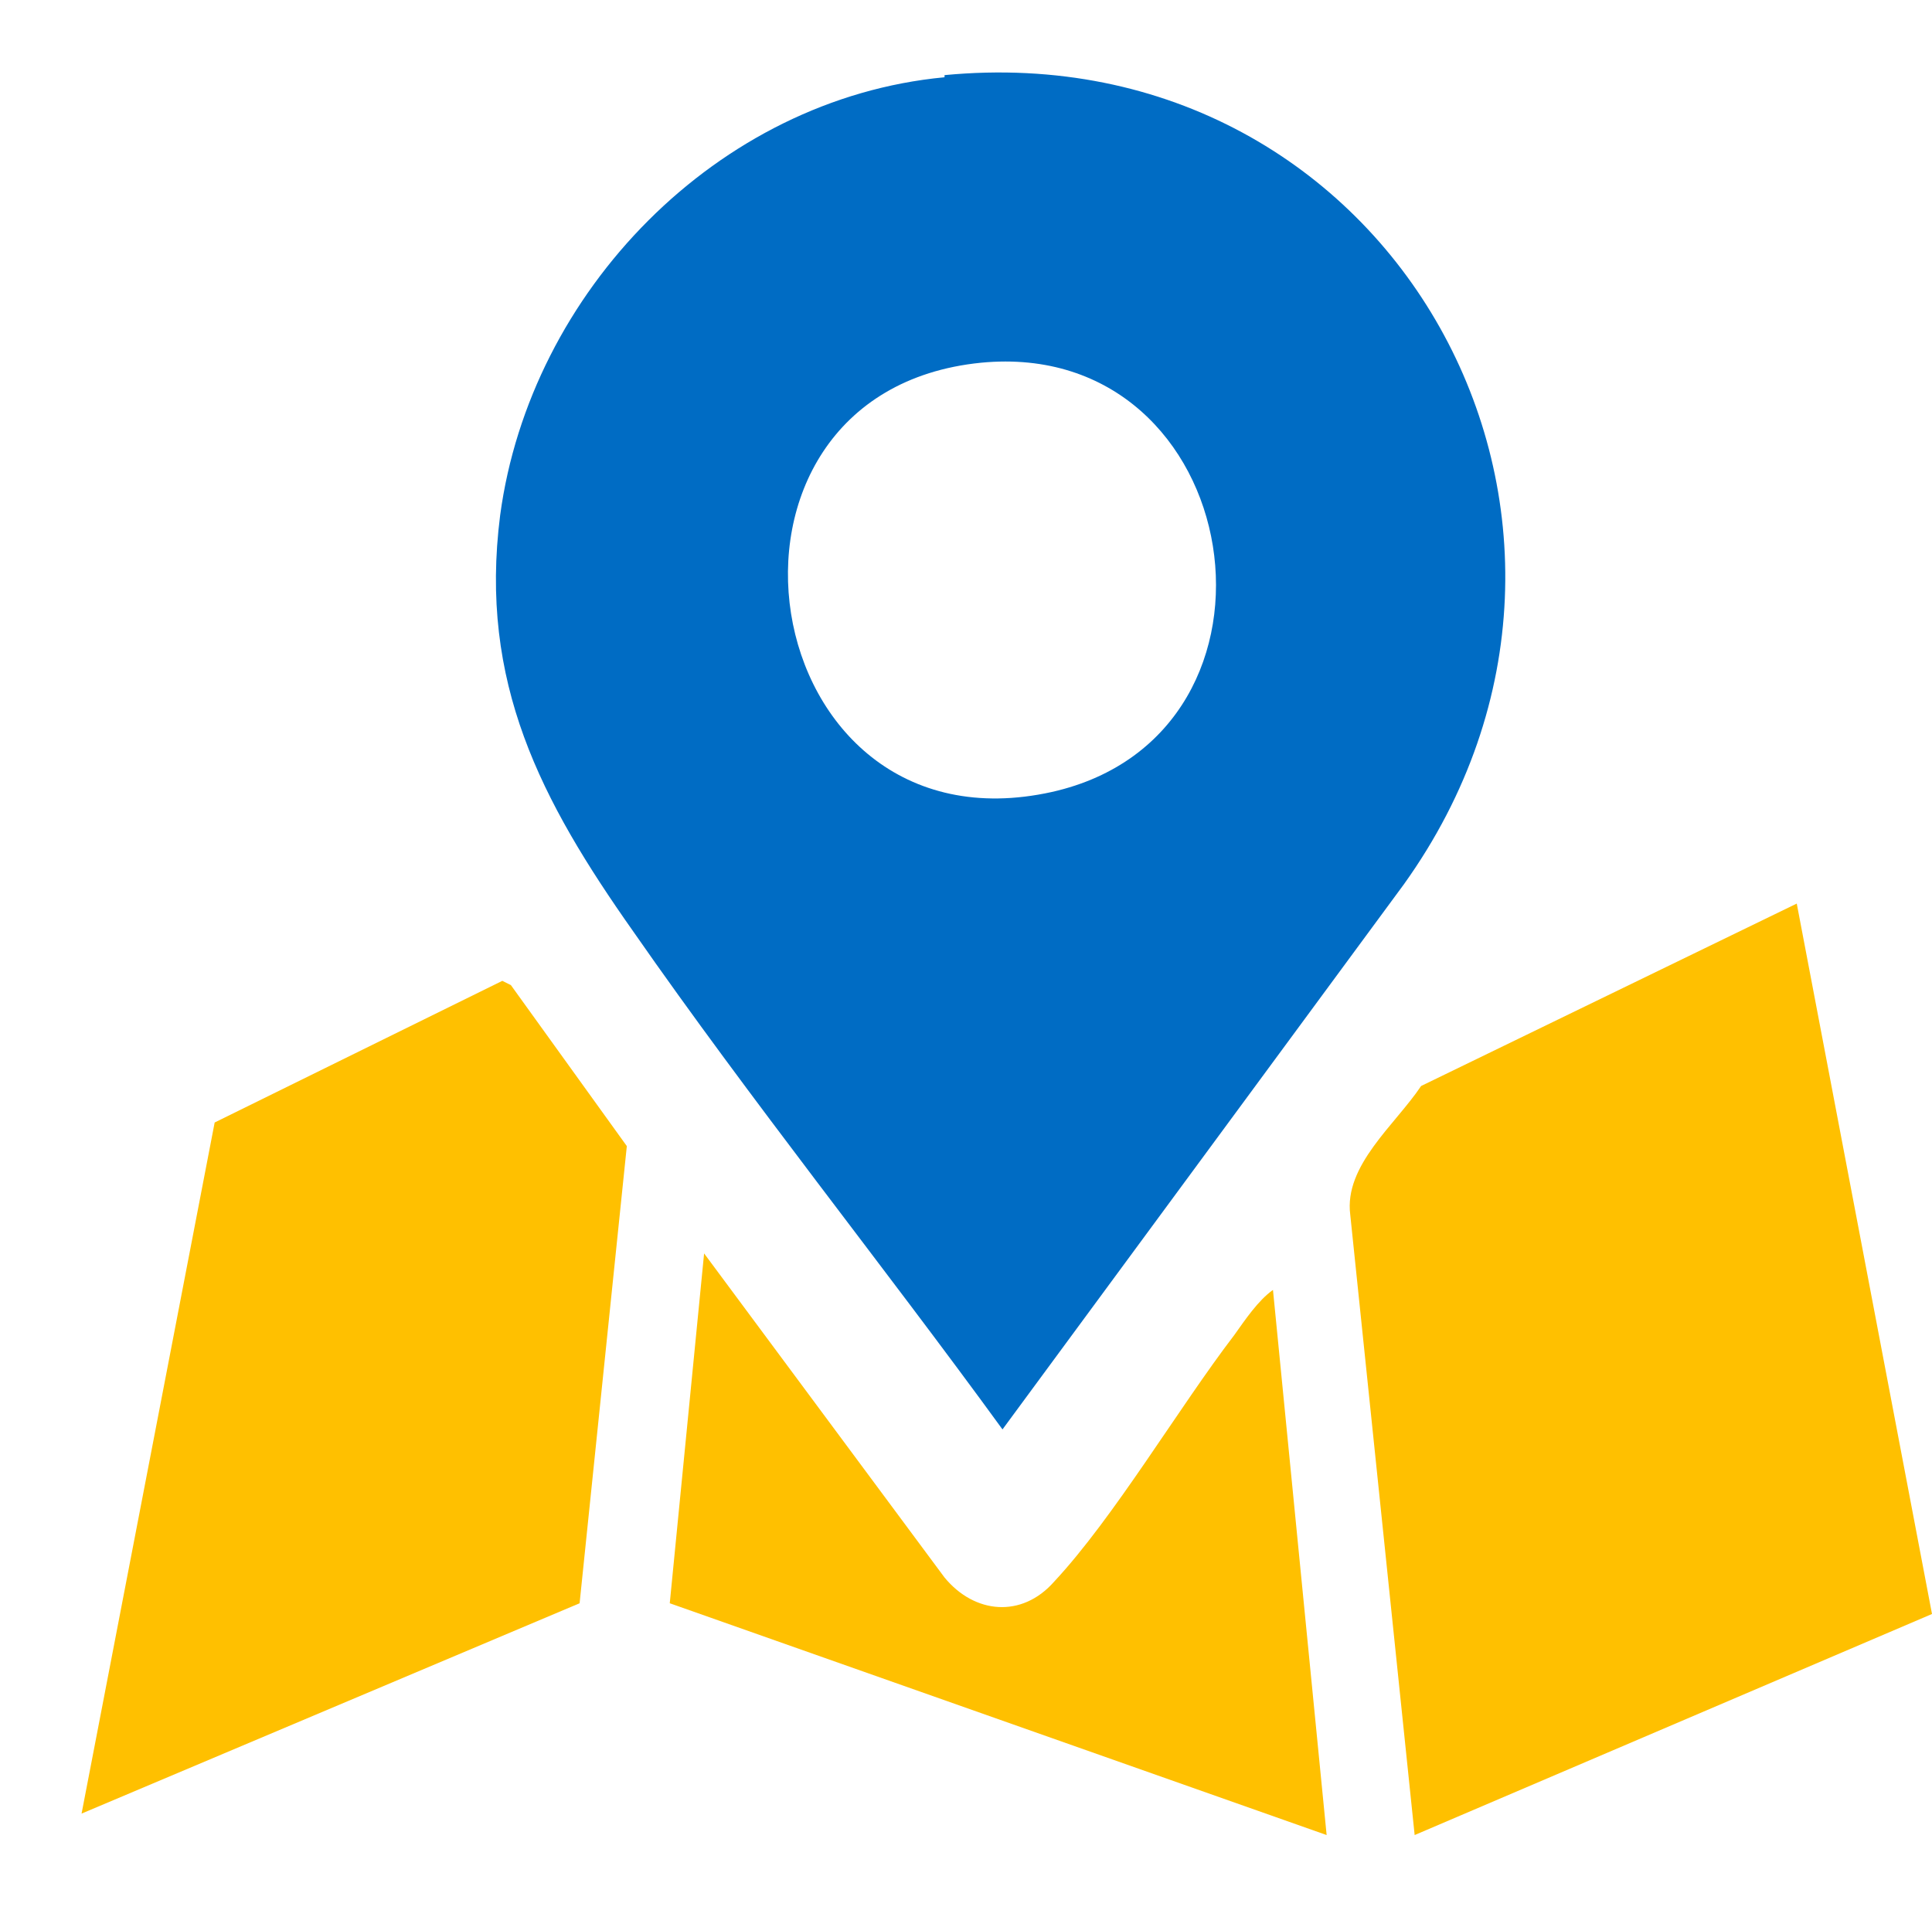
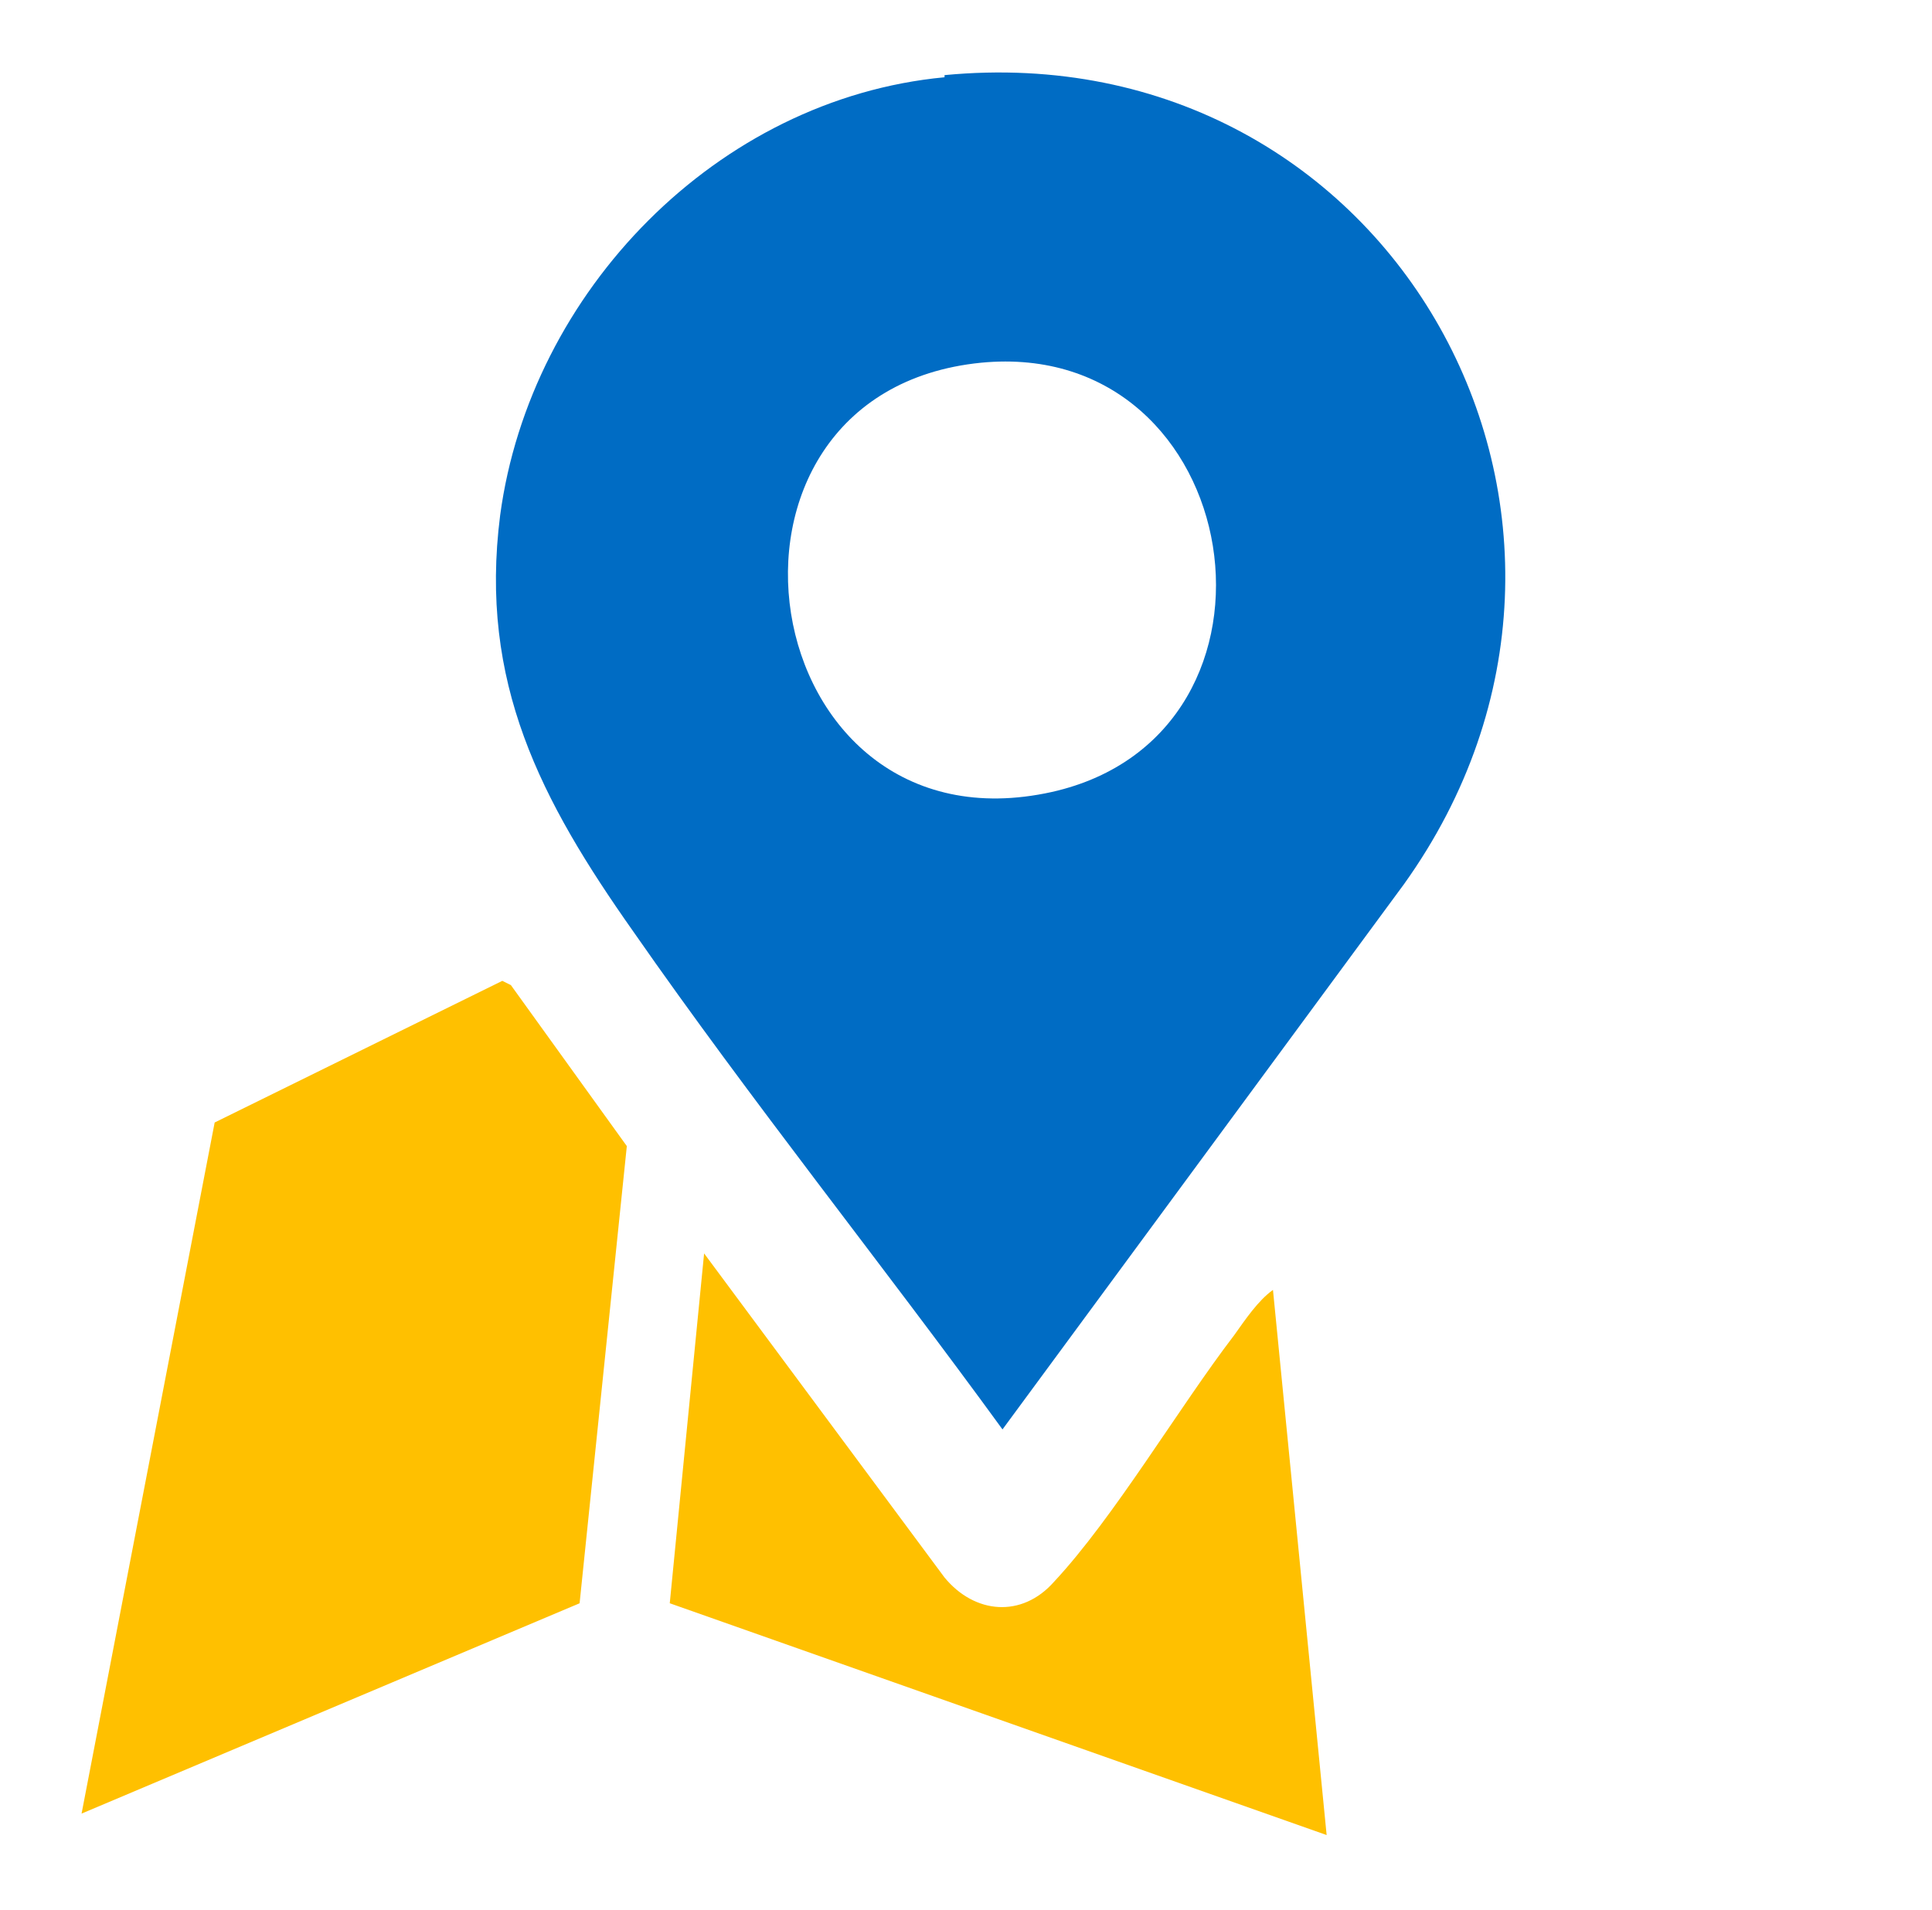
<svg xmlns="http://www.w3.org/2000/svg" id="Camada_1" version="1.1" viewBox="0 0 90 89">
  <defs>
    <style>
      .st0 {
        fill: #006cc4;
      }

      .st1 {
        fill: #ffc000;
      }
    </style>
  </defs>
  <path class="st0" d="M44,3.6c-10.6,1-19.3,10-20.7,20.4-1,7.8,1.9,13.3,6.2,19.4,5.5,7.9,11.6,15.5,17.2,23.2l18.7-25.4c12.1-16.9-.5-39.7-21.4-37.7h0ZM49,36.9c-14,3.1-17.3-18.6-3.3-20,12.4-1.2,15.3,17.3,3.3,20Z" />
-   <path class="st1" d="M90,75.2l-24.1,10.3-3-28.9c-.3-2.3,2.1-4.2,3.3-6l17.5-8.5s6.3,33.1,6.3,33.1Z" />
  <polygon class="st1" points="29.2 53.4 27 74.7 3.8 84.5 10 52.3 23.4 45.7 23.8 45.9 29.2 53.4" />
  <path class="st1" d="M61.8,85.5l-30.6-10.8,1.6-16.3,11.2,15.1c1.4,1.7,3.6,1.9,5.1.2,2.8-3,5.8-8.1,8.4-11.5.5-.7,1.1-1.6,1.8-2.1l2.5,25.4Z" />
</svg>